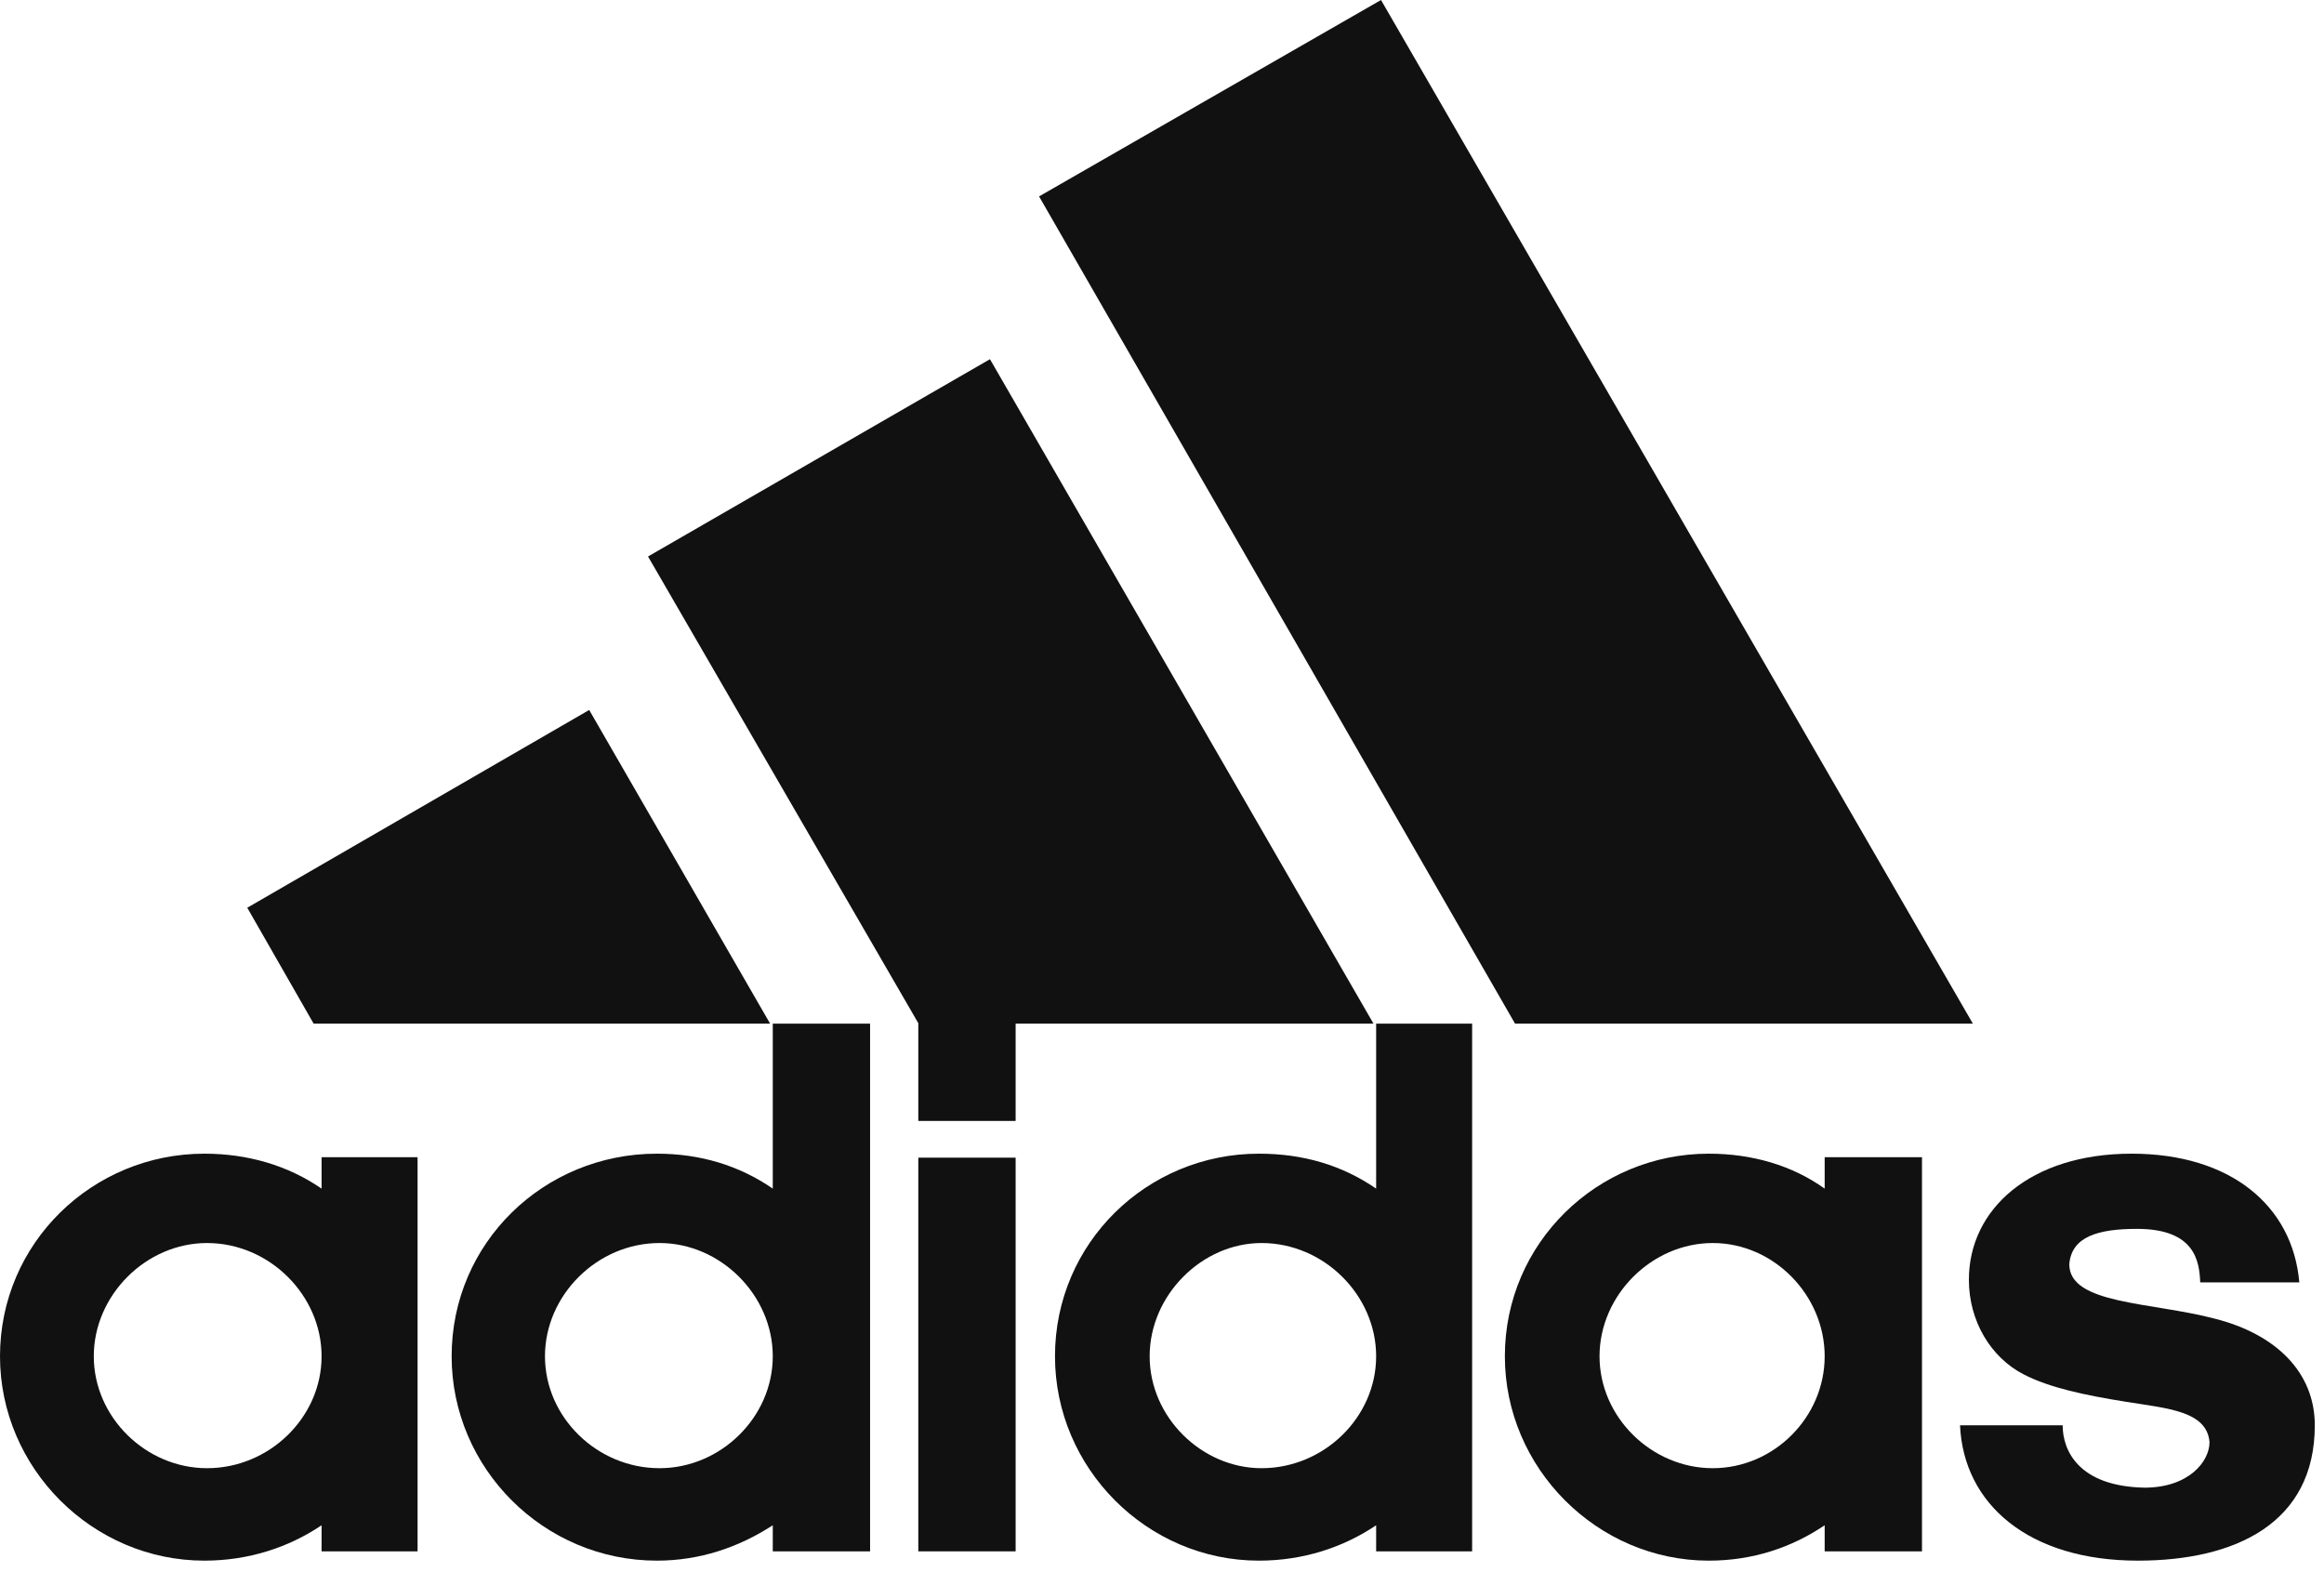
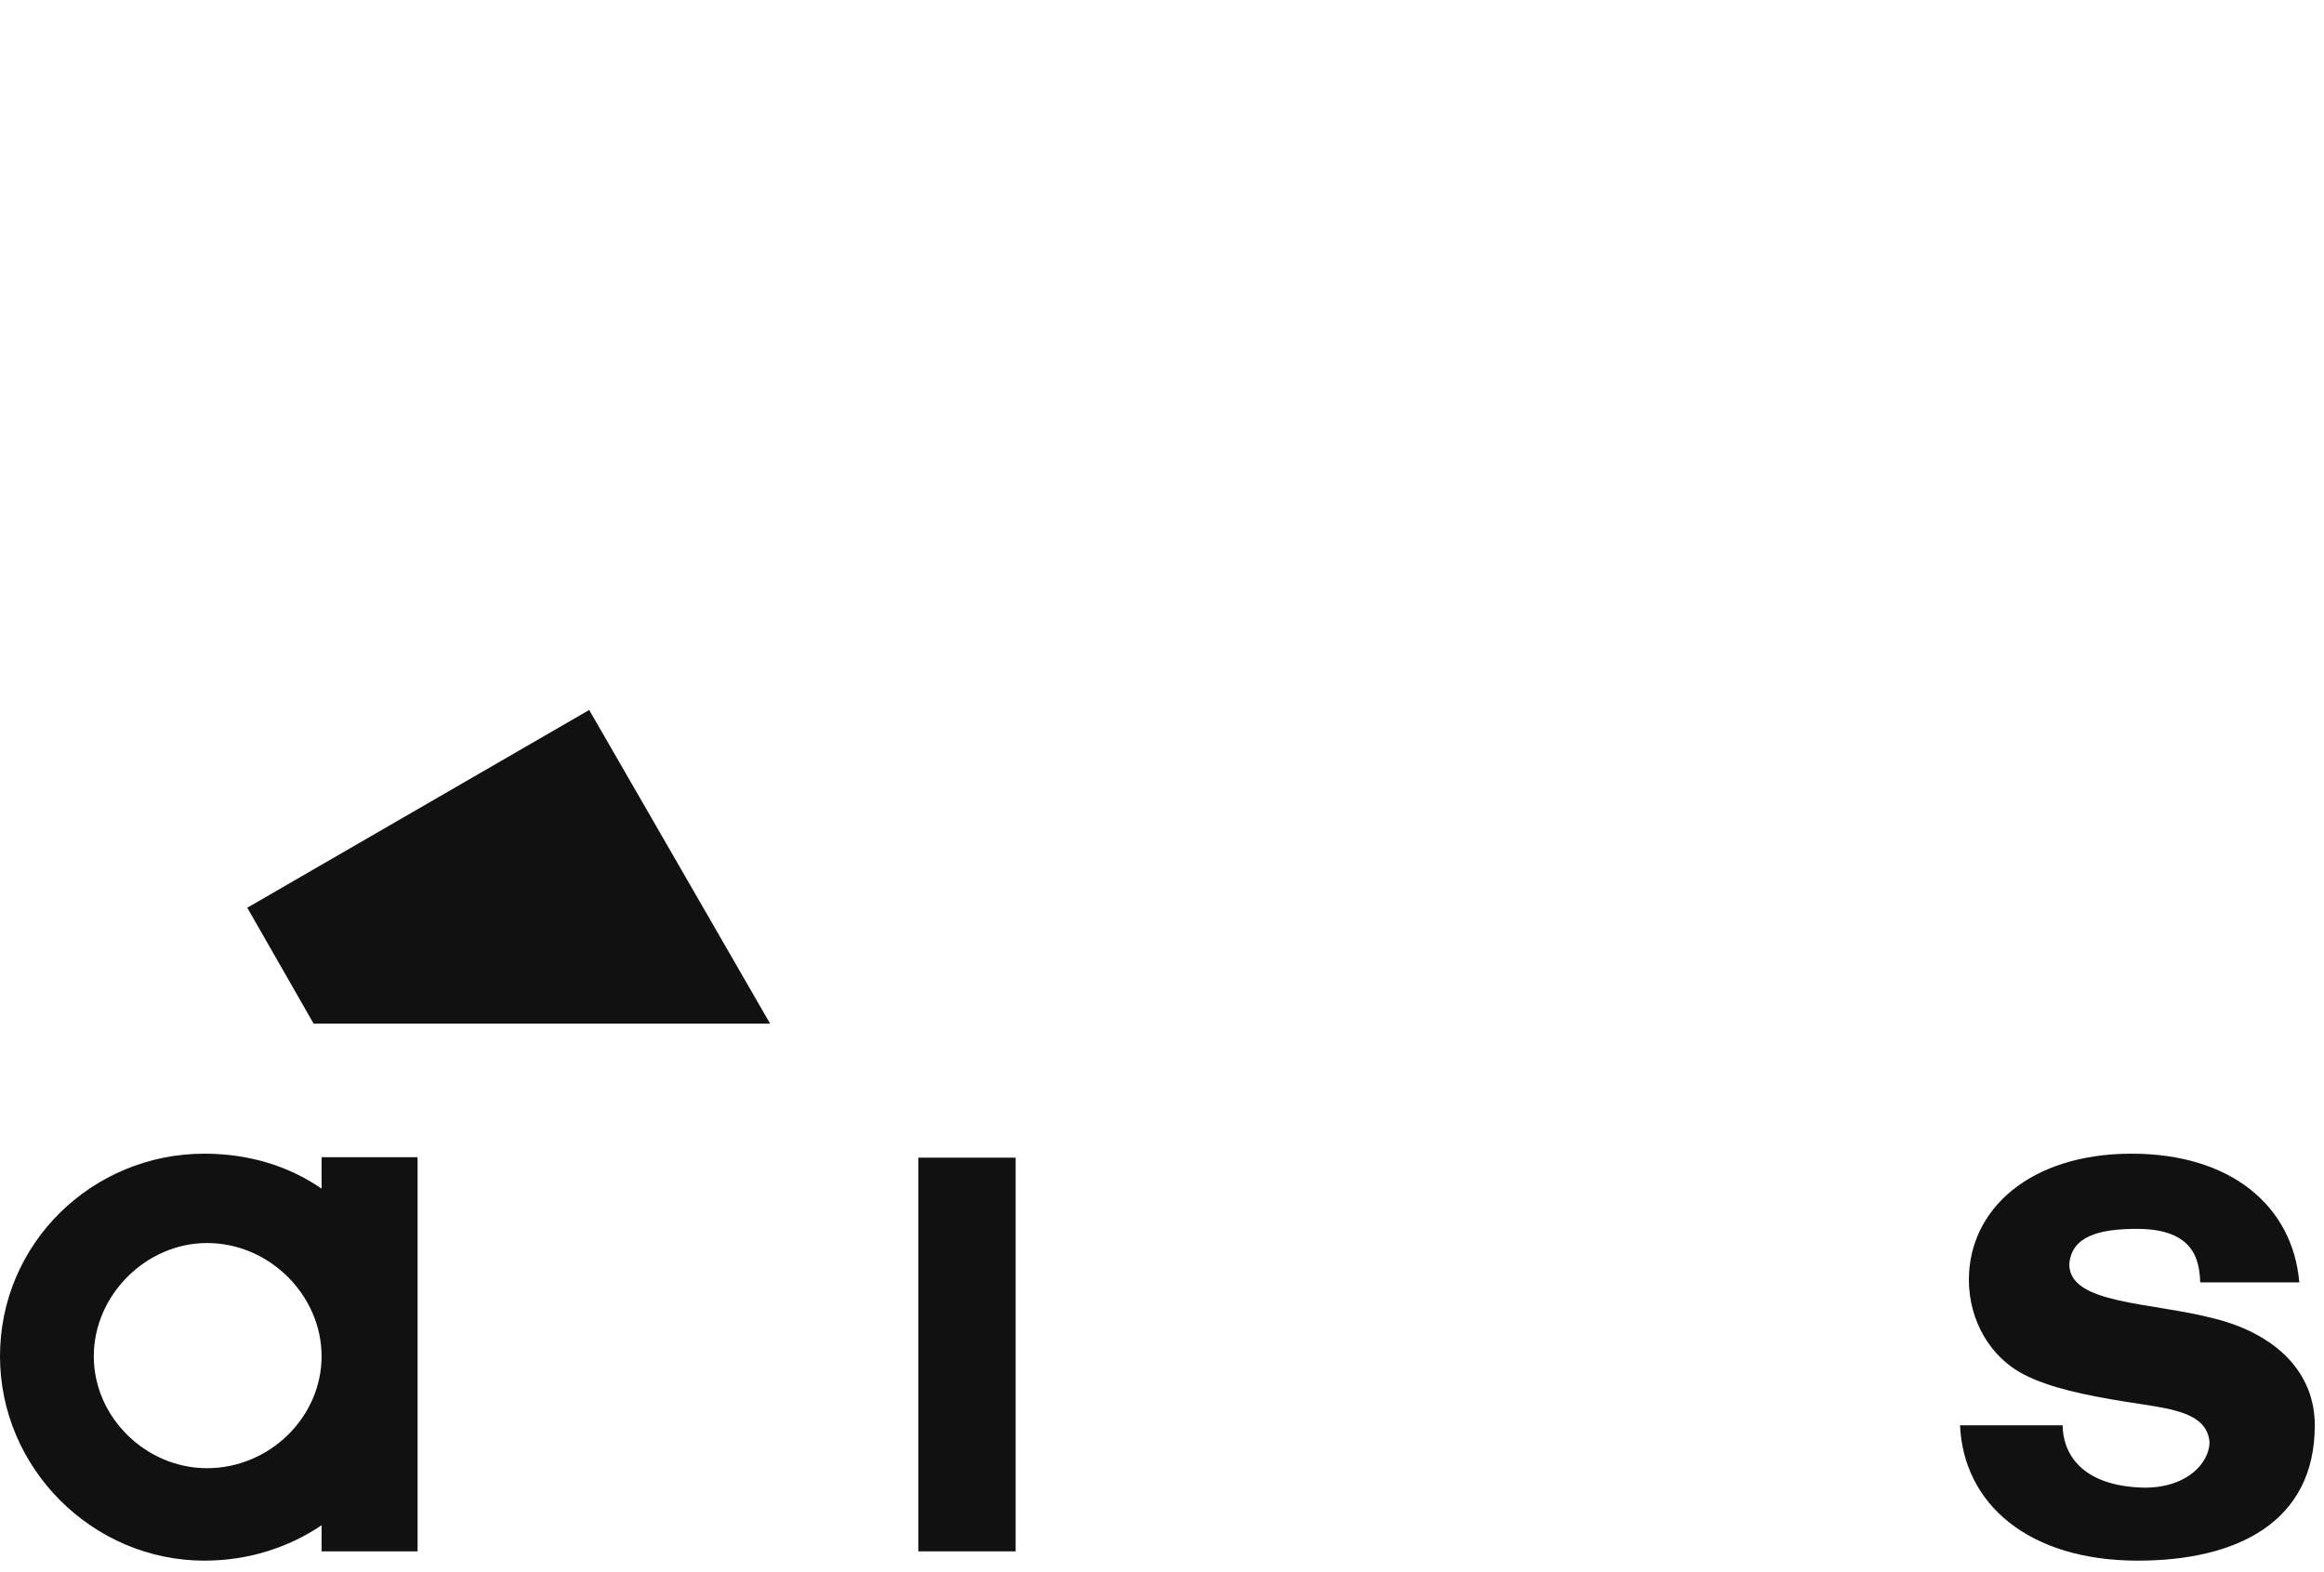
<svg xmlns="http://www.w3.org/2000/svg" width="173" height="117" viewBox="0 0 173 117" fill="none">
-   <path d="M112.78 76.197L77.349 14.62L102.803 0L146.861 76.197H112.78Z" fill="#111111" />
  <path d="M18.407 67.57L43.86 52.85L57.328 76.197H23.346L18.407 67.57Z" fill="#111111" />
  <path d="M68.36 115.48H75.604V86.174H68.36V115.48Z" fill="#111111" />
  <path d="M159.143 116.172C151.043 116.172 146.169 111.99 145.906 106.096H153.545C153.545 107.94 154.698 110.64 159.637 110.739C162.93 110.739 164.478 108.796 164.478 107.347C164.28 105.042 161.382 104.845 158.287 104.351C155.192 103.857 152.558 103.297 150.648 102.309C148.211 101.058 146.565 98.358 146.565 95.262C146.565 90.027 151.109 85.878 158.682 85.878C166.025 85.878 170.668 89.73 171.162 95.46H163.786C163.72 93.912 163.424 91.475 159.077 91.475C156.147 91.475 154.204 92.068 154.039 94.11C154.039 97.106 160.131 96.909 164.873 98.16C169.417 99.312 172.315 102.144 172.315 106.096C172.315 113.373 166.421 116.172 159.143 116.172Z" fill="#111111" />
-   <path d="M48.24 41.424L73.694 26.738L102.243 76.197H75.604V83.441H68.359V76.164L48.24 41.424Z" fill="#111111" />
-   <path fill-rule="evenodd" clip-rule="evenodd" d="M48.899 116.172C40.469 116.172 33.62 109.29 33.62 100.959C33.62 92.529 40.469 85.878 48.899 85.878C52.093 85.878 54.99 86.734 57.526 88.479V76.197H64.77V115.481H57.526V113.538C54.99 115.184 52.093 116.172 48.899 116.172ZM40.568 100.959C40.568 105.503 44.453 109.29 49.096 109.29C53.64 109.29 57.526 105.503 57.526 100.959C57.526 96.415 53.64 92.529 49.096 92.529C44.453 92.529 40.568 96.415 40.568 100.959Z" fill="#111111" />
-   <path fill-rule="evenodd" clip-rule="evenodd" d="M102.441 76.197H109.586V115.481H102.441V113.538C100.004 115.184 97.007 116.172 93.715 116.172C85.384 116.172 78.534 109.29 78.534 100.959C78.534 92.529 85.384 85.878 93.715 85.878C97.007 85.878 99.905 86.734 102.441 88.479V76.197ZM85.581 100.959C85.581 105.503 89.467 109.29 93.912 109.29C98.555 109.29 102.441 105.503 102.441 100.959C102.441 96.415 98.555 92.529 93.912 92.529C89.467 92.529 85.581 96.415 85.581 100.959Z" fill="#111111" />
-   <path fill-rule="evenodd" clip-rule="evenodd" d="M127.203 116.172C118.905 116.172 112.023 109.29 112.023 100.959C112.023 92.529 118.905 85.878 127.203 85.878C130.397 85.878 133.393 86.734 135.83 88.479V86.141H143.074V115.48H135.83V113.538C133.393 115.184 130.496 116.172 127.203 116.172ZM119.07 100.959C119.07 105.503 122.955 109.29 127.499 109.29C132.043 109.29 135.83 105.503 135.83 100.959C135.83 96.415 132.043 92.529 127.499 92.529C122.955 92.529 119.07 96.415 119.07 100.959Z" fill="#111111" />
  <path fill-rule="evenodd" clip-rule="evenodd" d="M6.981 100.959C6.981 105.503 10.866 109.29 15.411 109.29C20.053 109.29 23.939 105.503 23.939 100.959C23.939 96.415 20.053 92.529 15.411 92.529C10.866 92.529 6.981 96.415 6.981 100.959ZM15.213 116.172C6.882 116.172 -9.15527e-05 109.29 -9.15527e-05 100.959C-9.15527e-05 92.529 6.882 85.878 15.213 85.878C18.407 85.878 21.404 86.734 23.939 88.479V86.141H31.084V115.48H23.939V113.538C21.502 115.184 18.506 116.172 15.213 116.172Z" fill="#111111" />
</svg>